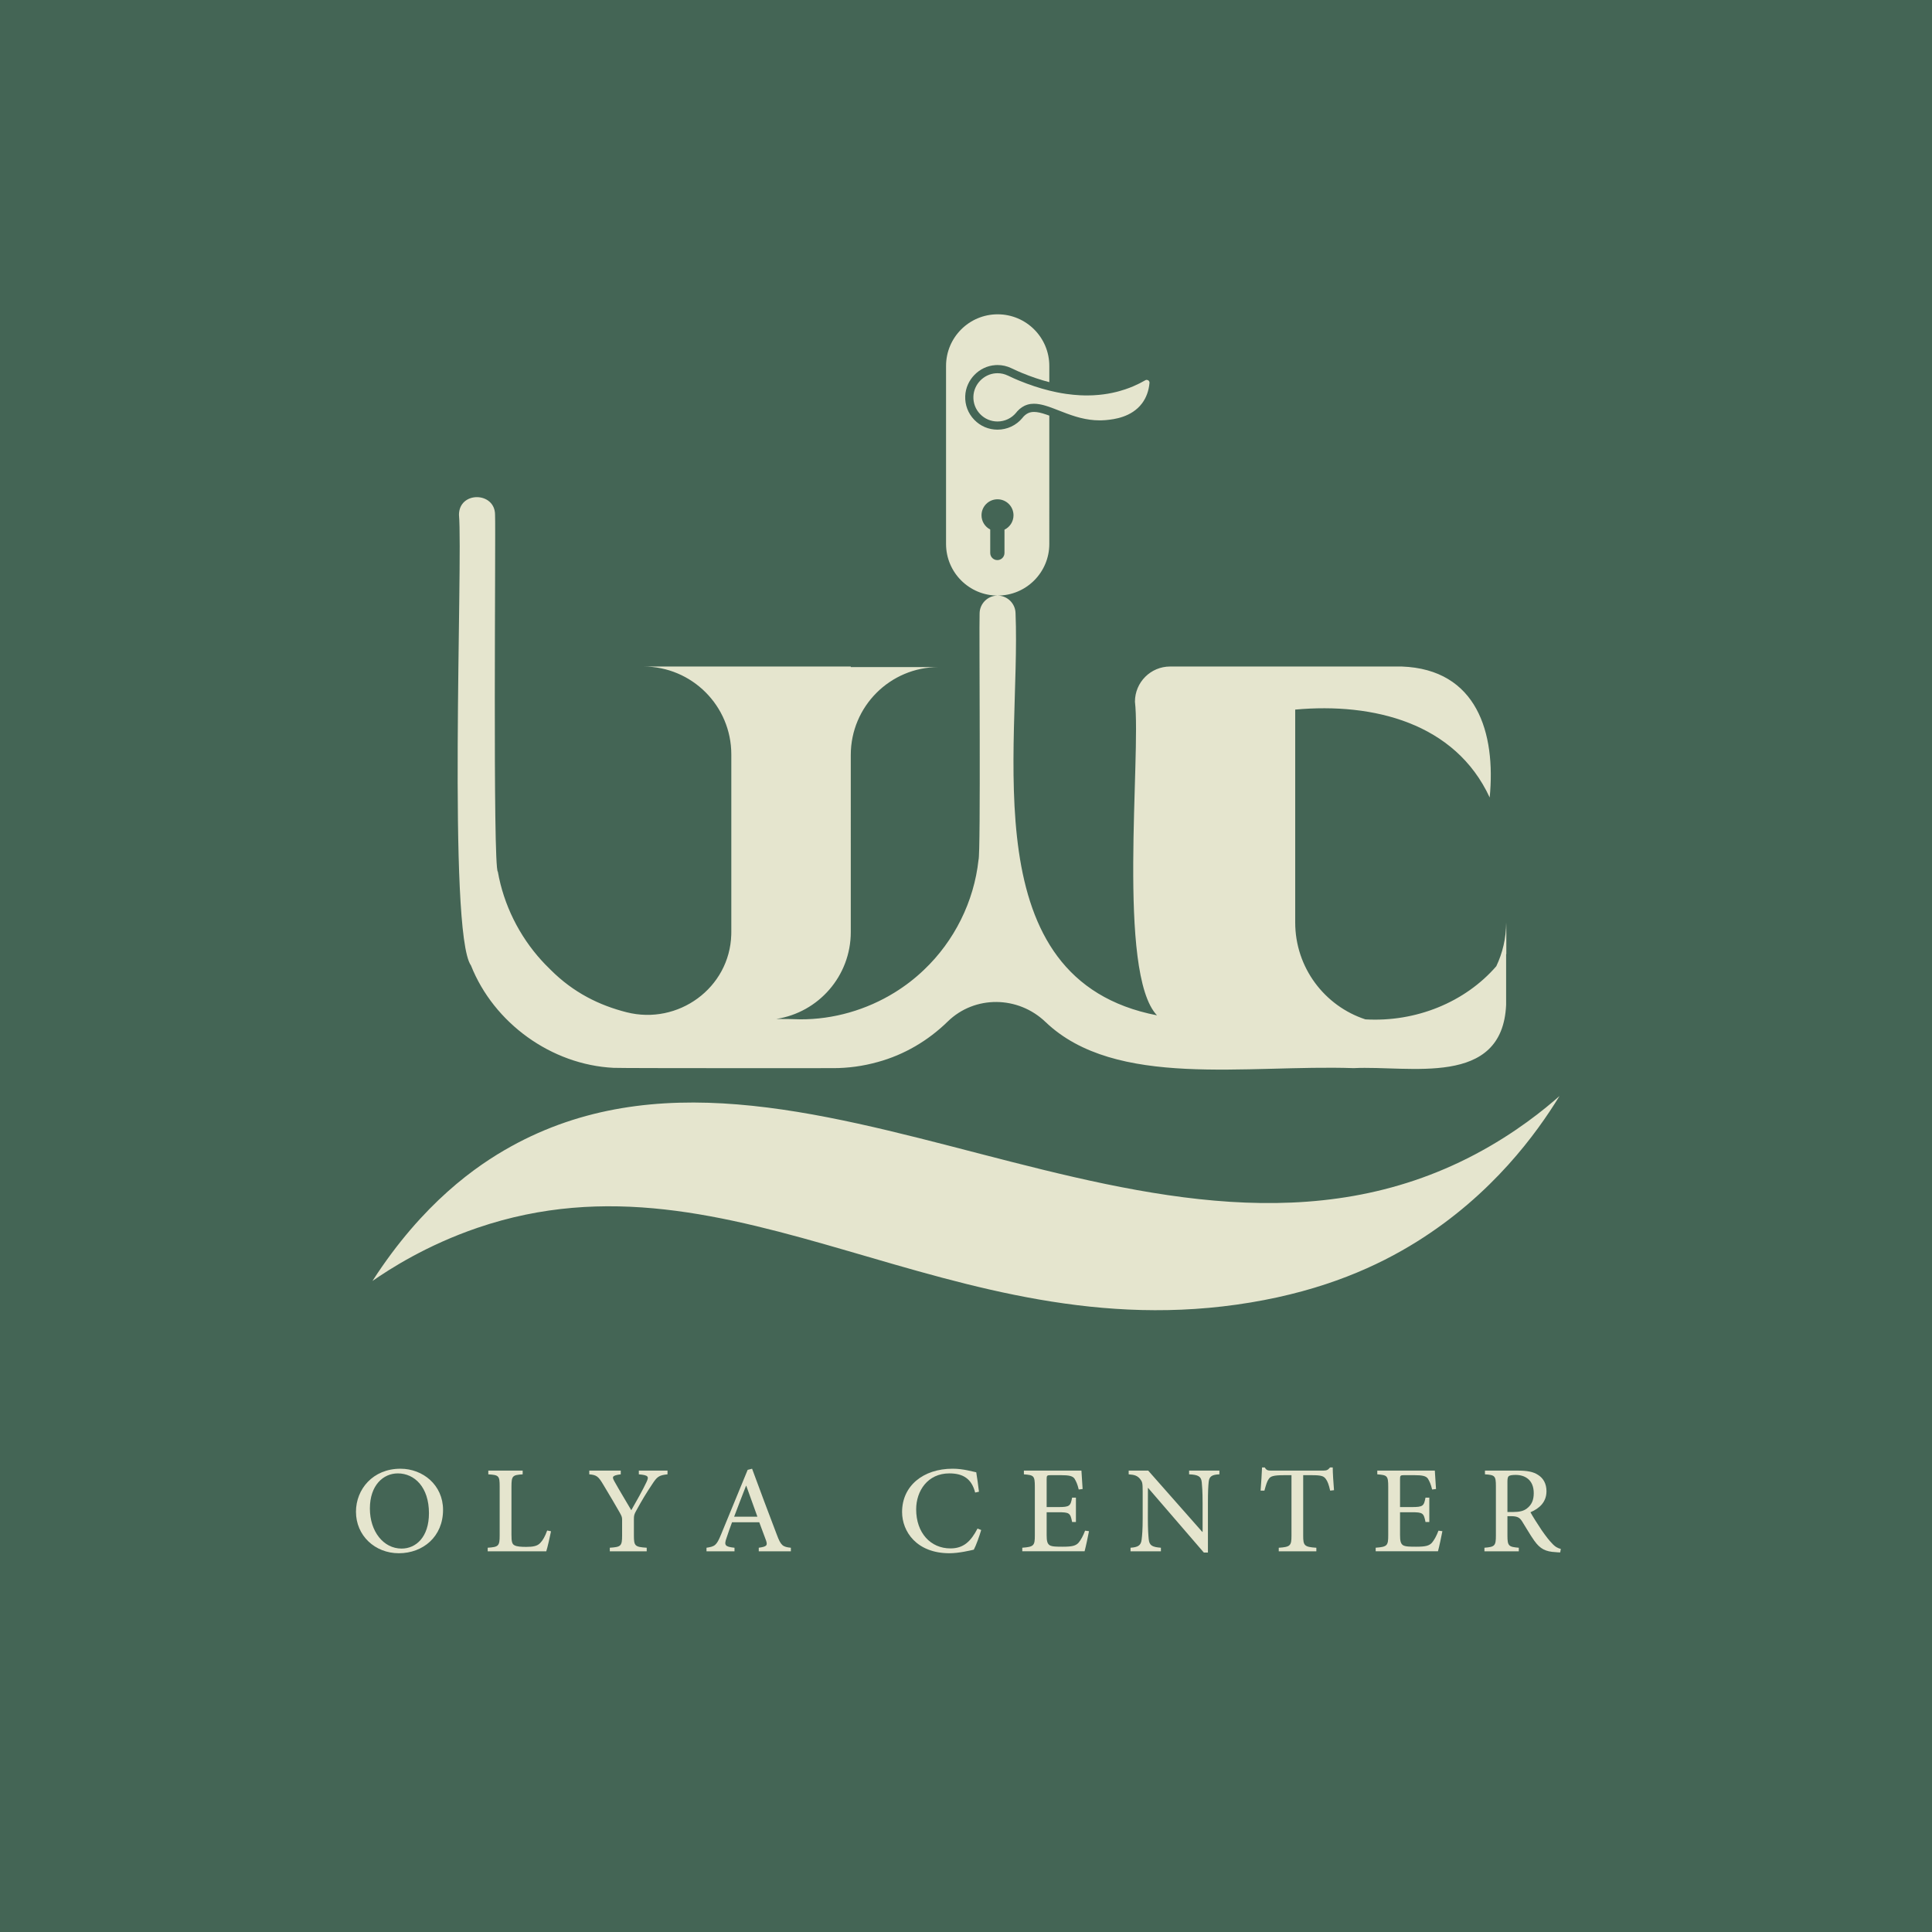
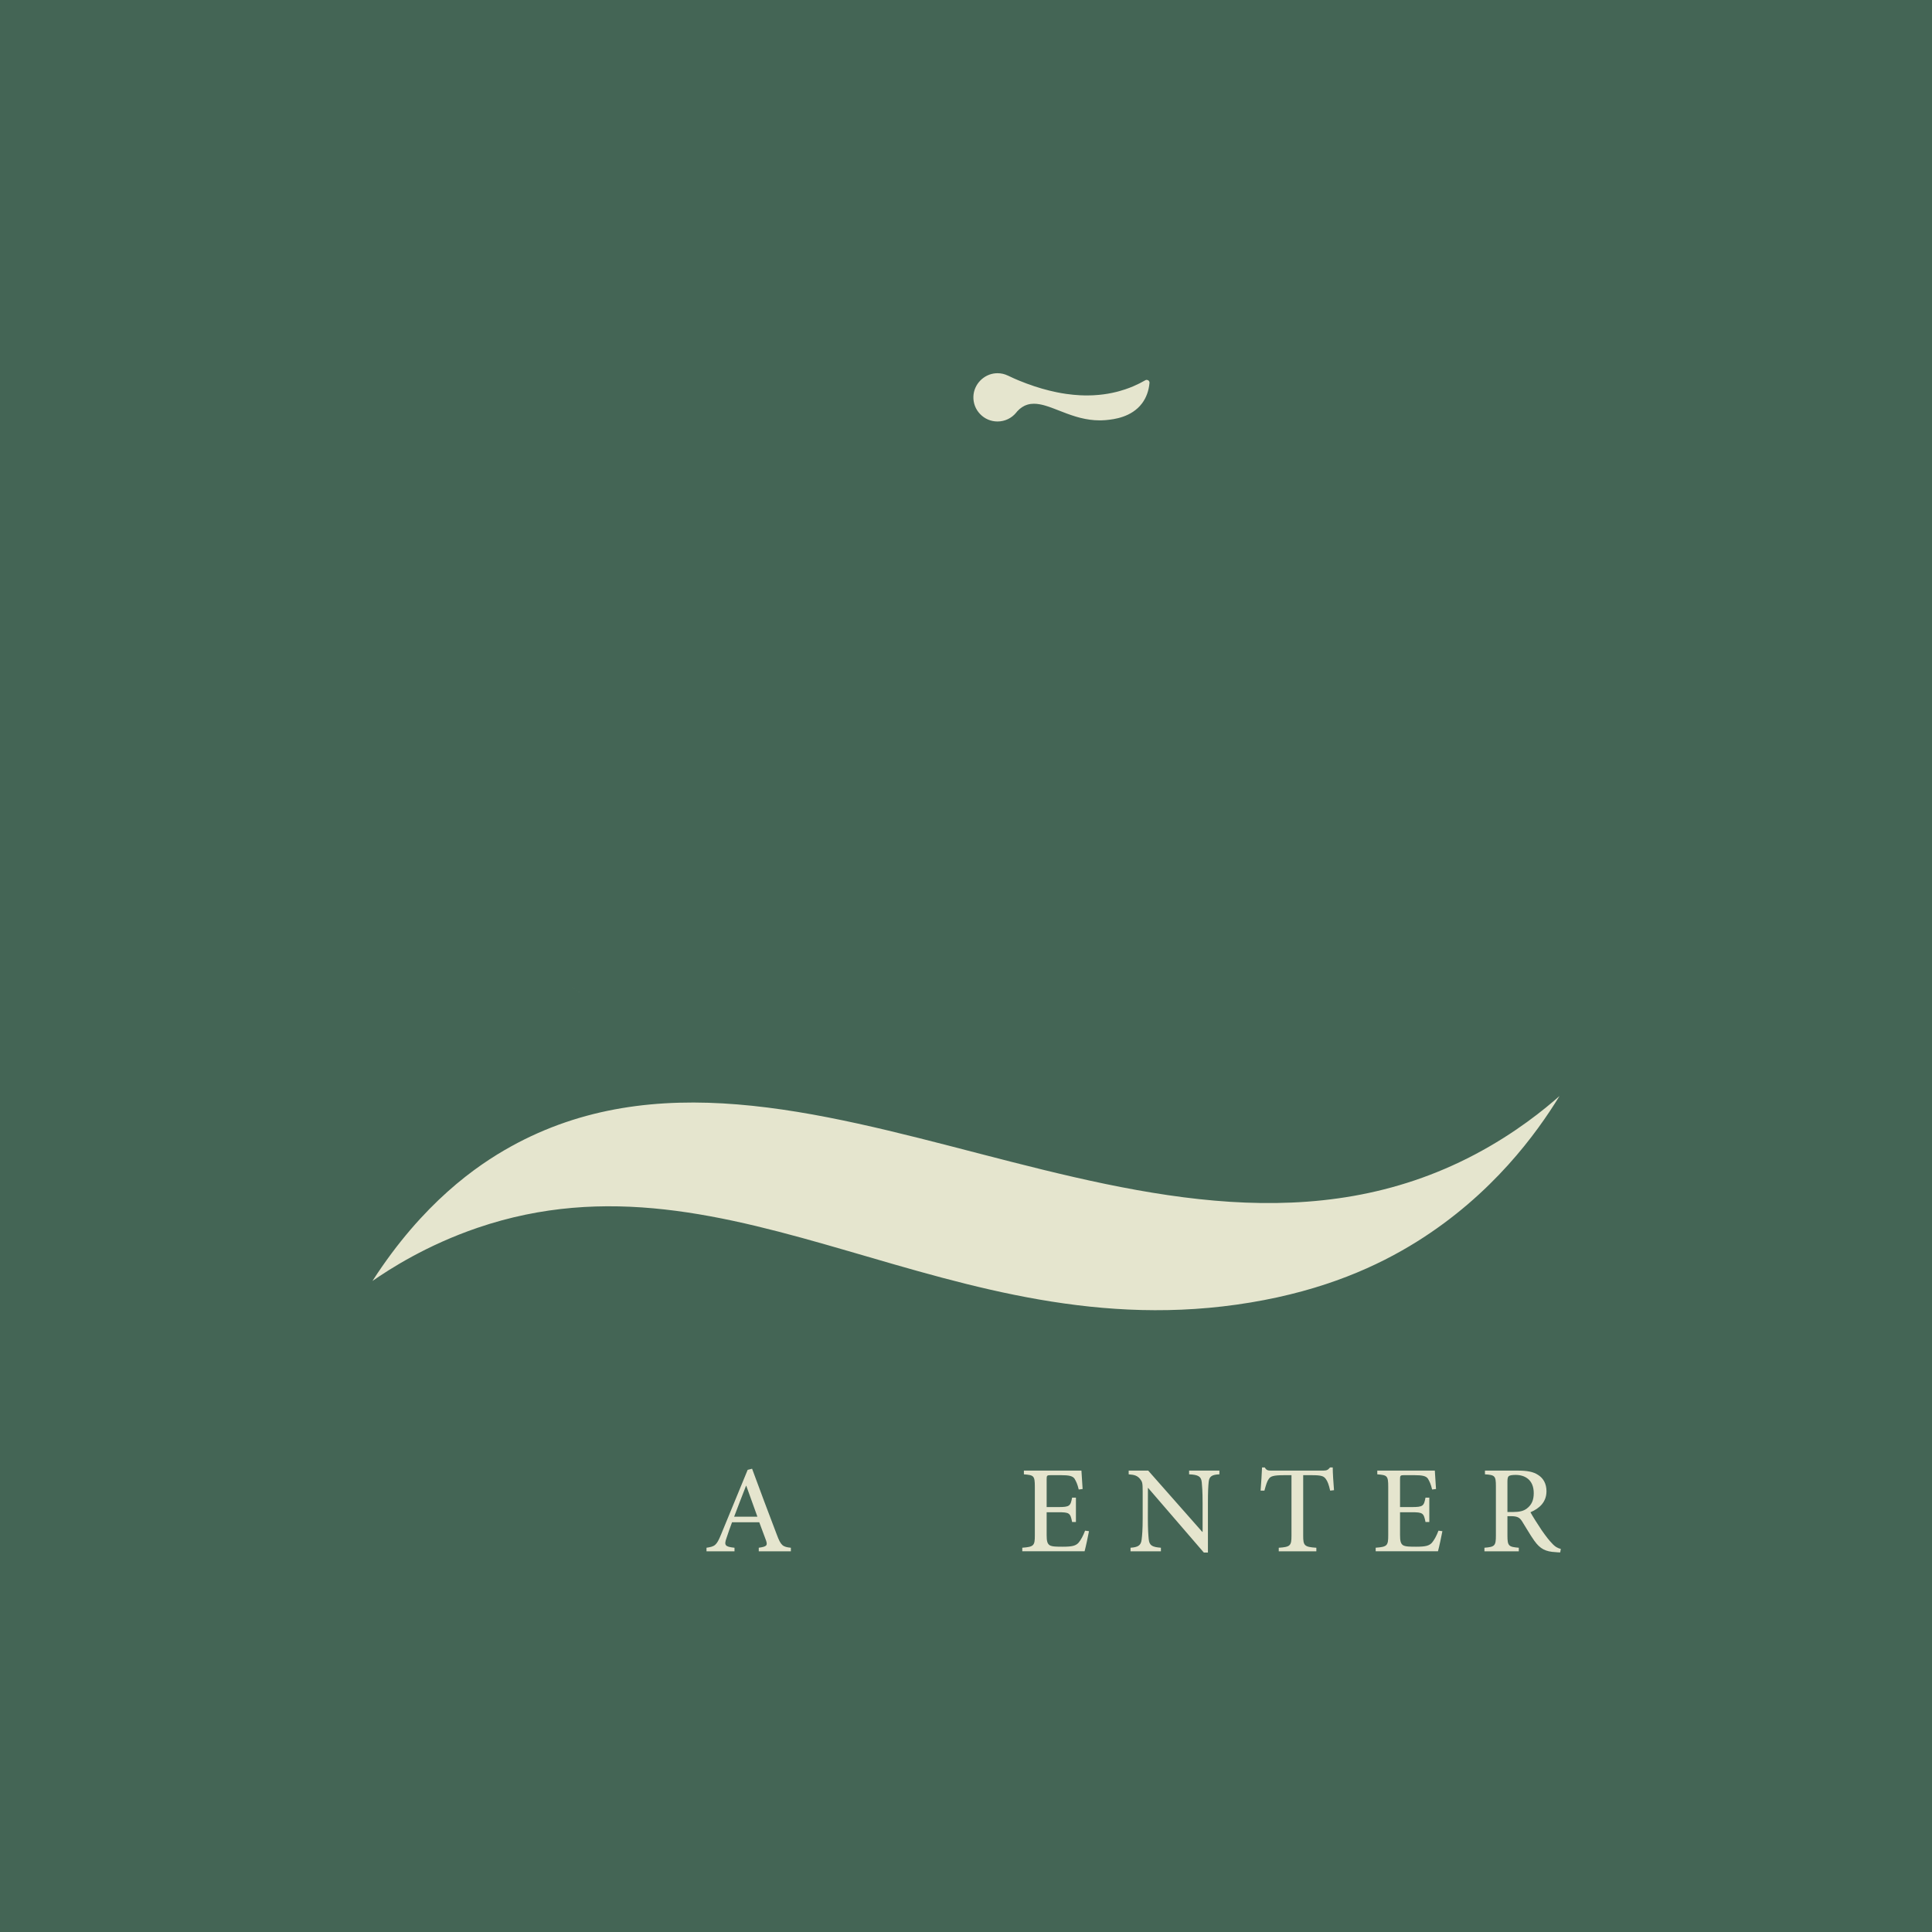
<svg xmlns="http://www.w3.org/2000/svg" version="1.1" id="Layer_1" x="0px" y="0px" viewBox="0 0 1417.32 1417.32" style="enable-background:new 0 0 1417.32 1417.32;" xml:space="preserve">
  <style type="text/css">
	.st0{opacity:0.9;fill:#305543;}
	.st1{fill:#E5E5CE;}
</style>
  <rect x="0" y="0" class="st0" width="1417.32" height="1417.32" />
  <g>
    <path class="st1" d="M416.59,722.08c2.94,2.18,5.98,4.24,9.11,6.17C422.57,726.32,419.53,724.27,416.59,722.08z" />
    <path class="st1" d="M681.72,707.63c1.28-1.32,2.52-2.66,3.73-4.02C684.23,704.97,682.99,706.32,681.72,707.63z" />
-     <path class="st1" d="M345.51,708.28c16.79,42.34,59.03,72.82,104.56,75.09c9.12,0.35,147.99,0.2,161.11,0.22   c11.04,0.01,22.06-1.5,32.69-4.48c19.53-5.3,37.12-15.78,51.35-29.68c19.88-19.43,51.65-18.97,71.73,0.26   c51.45,49.24,147.78,31.2,226.08,33.9c41.03-2.06,109.14,14.51,111.87-46.43c0-9.03,0-23.65,0-37.14c0.04-0.06,0.09-0.12,0.14-0.18   v-23.12c0,1.51-0.05,3-0.13,4.49c0-1.61,0-3.11,0-4.49c0,11.5-2.59,22.4-7.23,32.12c-22.96,26.46-59.01,41.12-96.04,38.97   c-29.89-9.8-51.47-37.93-51.47-71.09V520.56c57.33-5.24,117.37,9.78,142.67,64.48c4.58-47.35-9.3-94.05-64.5-96.08   c-24.11-0.02-148.76,0.02-169.94,0c-14.25,0-25.8,11.55-25.8,25.8c4.55,39.38-13.28,199.14,16.17,230.09   c-135.85-26.25-99.75-195.62-103.76-294.69c0-7.27-5.87-13.17-13.12-13.24v-0.01c0,0,0,0,0,0c20.91,0,37.88-16.96,37.88-37.88   V304.9c-0.66-0.24-1.32-0.48-1.96-0.7c-4.02-1.39-6.89-2.01-9.31-2.01c-2.12,0-3.87,0.5-5.5,1.59c-0.79,0.52-1.53,1.16-2.2,1.9   l-0.16,0.18c-0.09,0.12-0.19,0.23-0.29,0.35l-0.06,0.1l-0.18,0.22c-4.52,5.51-11.21,8.67-18.33,8.67c-6.52,0-12.59-2.58-17.09-7.27   c-4.52-4.7-6.86-10.87-6.6-17.38c0.47-11.93,10.17-21.9,22.08-22.7l0.09-0.01h0.06c0.44-0.02,0.93-0.05,1.47-0.05   c3.51,0,6.92,0.78,10.13,2.31l1,0.46l0.06,0.02l0.06,0.03c2.22,1.07,4.49,2.09,6.73,3.01c6.81,2.8,13.53,5.07,20,6.73v-11.89   c0-10.46-4.24-19.93-11.1-26.78c-6.85-6.86-16.32-11.1-26.78-11.1c-20.91,0-37.87,16.96-37.87,37.88v130.57   c0,20.92,16.96,37.88,37.86,37.88c-0.04,0-0.09,0-0.13,0v0.01c-7.26,0.07-13.12,5.97-13.12,13.24   c-0.42,8.34,0.94,177.27-0.8,180.68c-3.28,30.51-17.76,59.57-40.02,80.65c-6.55,6.28-13.75,11.83-21.45,16.59   c3.04-1.88,6-3.88,8.85-6.01c-2.87,2.13-5.83,4.13-8.86,6.01c-20.68,12.78-44.87,19.81-69.28,19.71   c-5.82-0.23-11.69-0.3-17.59-0.28c30.94-4.74,54.65-31.48,54.65-63.75V553.86c0-35.62,28.88-64.49,64.49-64.49h-64.49v-0.41h-87.64   H472c35.62,0,64.49,28.88,64.49,64.49v130.32c0,0.65-0.01,1.3-0.03,1.94c-1.15,39.06-38.91,66.48-76.79,56.88   c-20.1-5.1-38.99-14.41-55.68-31.09c-1.48-1.41-2.92-2.86-4.33-4.33c0.15,0.15,0.29,0.31,0.44,0.46c-1.27-1.31-2.51-2.66-3.73-4.02   c0.35,0.39,0.71,0.78,1.06,1.17c-16.55-18.17-27.94-41.02-32.2-65.25c-3.82-2.44-1.47-251.39-2.06-261.86   c0.05-17.05-26.44-17.51-26.47,0C339.71,410.9,328.29,684.25,345.51,708.28z M726.43,405.65v-17.2c-3.79-1.94-6.39-5.89-6.39-10.44   c0-6.48,5.25-11.73,11.73-11.73c6.49,0,11.74,5.25,11.74,11.73c0,4.65-2.7,8.66-6.62,10.56v17.08c0,2.9-2.34,5.24-5.23,5.24   C728.77,410.89,726.43,408.55,726.43,405.65z" />
    <path class="st1" d="M1081.84,847.01c-233.71,123.1-496.71-122.32-707.04-5.93c-25.12,13.9-64.66,41.36-101.57,98.65   c12.72-8.83,39.79-26.29,77.14-39.03c188.57-64.34,346.87,91.4,566.93,54.83c54.62-9.07,93.38-26.73,121.9-44.51   c55.69-34.72,88.21-79.8,104.87-106.98C1133.35,813.5,1111.97,831.14,1081.84,847.01z" />
    <path class="st1" d="M747.49,279.16c-2.39-0.98-4.76-2.04-7.06-3.15l-1.05-0.48c-2.42-1.16-4.97-1.74-7.59-1.74   c-0.4,0-0.8,0.02-1.21,0.04c-8.9,0.6-16.14,8.05-16.49,16.95c-0.2,4.87,1.55,9.48,4.92,12.98c3.37,3.51,7.91,5.44,12.77,5.44   c5.32,0,10.31-2.36,13.69-6.48l0.02-0.03c0.23-0.3,0.47-0.59,0.71-0.87l0.12-0.14h0.01c1.01-1.13,2.14-2.11,3.37-2.92   c0.58-0.38,1.16-0.72,1.75-1c0.24-0.12,0.49-0.24,0.73-0.34c0.41-0.17,0.83-0.33,1.25-0.46c0.18-0.07,0.37-0.12,0.55-0.17   c1.46-0.42,2.97-0.6,4.52-0.6c1.33,0,2.68,0.14,4.07,0.38c0.46,0.08,0.93,0.17,1.4,0.27c0.47,0.1,0.94,0.22,1.42,0.34   c0.32,0.08,0.64,0.17,0.96,0.26c0.4,0.11,0.8,0.23,1.21,0.36c0.48,0.14,0.97,0.3,1.47,0.47c0.24,0.08,0.49,0.16,0.74,0.25   c2.28,0.79,4.64,1.71,7.07,2.66c3.82,1.49,7.83,3.06,12.1,4.35c0.61,0.18,1.22,0.36,1.84,0.53s1.24,0.34,1.87,0.5   c4.41,1.1,9.08,1.83,14.08,1.83c0.43,0,0.85,0,1.28-0.02c0.86-0.02,1.73-0.06,2.61-0.13c0.44-0.03,0.88-0.07,1.33-0.12   c4.93-0.51,18.03-1.86,25.79-12.15c3.14-4.16,5-9.23,5.53-15.06c0.07-0.77-0.28-1.48-0.94-1.9c-0.09-0.05-0.18-0.1-0.27-0.14   c-0.52-0.24-1.09-0.25-1.61-0.03c-0.09,0.04-0.17,0.07-0.25,0.12c-2.83,1.64-5.76,3.1-8.7,4.36c-1.99,0.85-4.01,1.62-6.05,2.3   c-1.37,0.46-2.74,0.89-4.13,1.27c-0.69,0.2-1.39,0.38-2.09,0.56c-2.1,0.53-4.23,0.98-6.38,1.35c-2.16,0.37-4.34,0.66-6.55,0.87   c-1.3,0.13-2.62,0.22-3.94,0.29c-0.5,0.03-1.01,0.04-1.52,0.06c-0.86,0.03-1.73,0.05-2.6,0.06c-0.69,0.01-1.38,0.02-2.07,0.01   c-0.16,0-0.33,0-0.49-0.01c-1.11-0.02-2.22-0.05-3.34-0.11c-3.35-0.17-6.76-0.5-10.23-1c-2.3-0.33-4.64-0.74-6.99-1.22   c-1.77-0.36-3.55-0.76-5.34-1.21C762.55,284.76,755.12,282.3,747.49,279.16z" />
  </g>
  <g>
    <g>
-       <path class="st1" d="M293.83,1077.46c16.37,0,31.19,11.95,31.19,30.19c0,19.67-14.75,31.81-32.44,31.81    c-17.49,0-31.44-12.89-31.44-30.44c0-16.5,12.39-31.56,32.62-31.56H293.83z M291.77,1080.89c-10.46,0-20.42,8.53-20.42,25.77    c0,16.75,9.9,29.38,23.28,29.38c10.46,0,20.05-8.34,20.05-25.96c0-19.11-10.58-29.2-22.85-29.2H291.77z" />
-       <path class="st1" d="M404.23,1123.35c-0.62,3.11-2.55,11.89-3.49,14.69h-42.96v-2.62c7.97-0.56,8.78-1.18,8.78-9.15v-35.73    c0-7.91-0.62-8.47-8.34-8.96v-2.74h25.21v2.74c-7.35,0.5-8.22,1-8.22,8.96v35.42c0,4.98,0.44,6.72,2.18,7.66    c1.81,1,4.98,1.18,8.65,1.18c4.92,0,8.22-0.56,10.33-2.93c1.74-1.74,3.49-4.73,5.04-9.09L404.23,1123.35z" />
-       <path class="st1" d="M489.68,1081.57c-6.47,0.68-7.72,1.87-11.33,7.41c-4.17,6.23-7.16,11.14-11.7,19.42    c-1.37,2.43-1.62,3.49-1.62,5.98v11.95c0,7.78,0.68,8.53,9.4,9.09v2.62h-27.08v-2.62c8.22-0.56,9.03-1.18,9.03-9.09v-11.58    c0-1.93-0.44-2.74-1.99-5.54c-2.99-5.17-6.41-11.14-11.7-19.86c-3.67-6.16-4.86-7.28-10.4-7.78v-2.74h23.1v2.74    c-6.72,0.87-6.35,2.05-4.73,5.04c3.86,6.97,8.47,14.44,12.45,21.29c3.36-5.85,8.53-15,11.08-20.48c1.99-4.23,1.68-5.17-5.54-5.85    v-2.74h21.04V1081.57z" />
      <path class="st1" d="M556.63,1138.04v-2.62c5.79-0.81,6.6-1.62,5.35-5.29c-1.31-3.61-2.99-8.16-4.98-13.38h-19.98    c-1.56,4.17-2.8,7.72-3.98,11.33c-1.99,5.54-1.25,6.6,5.79,7.35v2.62h-20.54v-2.62c6.04-0.93,7.35-1.56,10.65-9.65l19.55-47.5    l3.24-0.81c5.98,16.12,11.95,32.31,18.12,48.31c2.99,8.03,4.3,9.03,10.33,9.65v2.62H556.63z M547.48,1089.98h-0.19    c-2.99,7.53-5.91,15.32-8.72,22.66h17.06L547.48,1089.98z" />
-       <path class="st1" d="M719.8,1122.41c-1.25,4.36-3.8,11.52-5.42,14.44c-2.74,0.62-10.96,2.61-17.87,2.61    c-24.03,0-34.74-15.88-34.74-30.26c0-19.17,15.5-31.75,37.1-31.75c7.97,0,14.69,2.18,17.31,2.62c0.75,5.17,1.43,9.09,1.99,14.26    l-2.8,0.62c-2.55-10.08-8.78-14.07-18.93-14.07c-15.88,0-24.34,12.82-24.34,26.4c0,17.18,10.52,28.64,25.15,28.64    c9.65,0,14.94-5.17,19.86-14.57L719.8,1122.41z" />
      <path class="st1" d="M798.89,1123.28c-0.62,3.42-2.43,11.83-3.24,14.75h-45.7v-2.62c8.4-0.62,9.21-1.49,9.21-8.96v-35.67    c0-8.34-0.81-8.59-8.03-9.21v-2.74h42.21c0.12,2.37,0.5,8.4,0.87,13.51l-2.86,0.37c-0.87-3.8-1.87-5.91-3.05-7.91    c-1.37-1.99-3.92-2.62-10.33-2.62h-6.91c-3.05,0-3.24,0.25-3.24,2.99v20.42h8.53c8.34,0,8.96-0.75,10.15-6.91h2.8v17.87h-2.8    c-1.31-6.66-1.99-7.16-10.15-7.16h-8.53v16.75c0,4.29,0.5,6.35,2.24,7.47c1.81,1.06,5.29,1.06,9.53,1.06    c6.79,0,9.59-0.62,11.7-2.99c1.62-1.93,3.36-5.11,4.73-8.78L798.89,1123.28z" />
      <path class="st1" d="M894.54,1081.57c-5.17,0.25-7.41,1.31-7.84,5.48c-0.31,2.93-0.56,7.03-0.56,15.5v36.42h-2.99l-40.9-47.44    h-0.12l-0.06,22.23c0,8.4,0.37,12.7,0.62,15.31c0.44,4.73,2.55,5.85,8.96,6.35v2.62h-22.29v-2.62c5.35-0.37,7.72-1.56,8.16-6.1    c0.37-2.86,0.75-7.16,0.75-15.56v-19.55c0-6.66-0.31-7.16-1.99-9.34c-1.93-2.24-3.92-2.99-8.28-3.3v-2.74h14.32l39.66,44.95h0.25    v-21.23c0-8.47-0.37-12.58-0.62-15.19c-0.44-4.3-2.62-5.48-9.28-5.79v-2.74h22.23V1081.57z" />
      <path class="st1" d="M975.81,1093.53c-1-4.54-1.99-6.97-3.17-8.53c-1.56-2.12-3.17-2.8-10.27-2.8h-6.35v44.39    c0,7.22,0.81,8.28,9.65,8.84v2.62h-27.58v-2.62c8.53-0.56,9.34-1.56,9.34-8.84v-44.39h-5.42c-8.09,0-10.02,0.87-11.27,2.8    c-1.18,1.56-1.99,4.23-3.17,8.53h-2.8c0.44-5.92,0.87-11.95,1.06-17h1.99c1.37,2.3,2.55,2.3,5.29,2.3h37.73    c2.55,0,3.42-0.56,4.86-2.3h1.99c0,4.17,0.5,11.21,0.93,16.68L975.81,1093.53z" />
      <path class="st1" d="M1058.14,1123.28c-0.62,3.42-2.43,11.83-3.24,14.75h-45.7v-2.62c8.4-0.62,9.21-1.49,9.21-8.96v-35.67    c0-8.34-0.81-8.59-8.03-9.21v-2.74h42.21c0.12,2.37,0.5,8.4,0.87,13.51l-2.86,0.37c-0.87-3.8-1.87-5.91-3.05-7.91    c-1.37-1.99-3.92-2.62-10.33-2.62h-6.91c-3.05,0-3.24,0.25-3.24,2.99v20.42h8.53c8.34,0,8.96-0.75,10.15-6.91h2.8v17.87h-2.8    c-1.31-6.66-1.99-7.16-10.15-7.16h-8.53v16.75c0,4.29,0.5,6.35,2.24,7.47c1.81,1.06,5.29,1.06,9.53,1.06    c6.79,0,9.59-0.62,11.7-2.99c1.62-1.93,3.36-5.11,4.73-8.78L1058.14,1123.28z" />
      <path class="st1" d="M1144.58,1138.85c-1.12,0-2.18-0.06-3.3-0.19c-7.53-0.37-11.39-2.37-15.69-8.34    c-3.17-4.42-6.23-9.96-9.03-14.32c-1.68-2.61-3.3-3.73-8.09-3.73h-2.61v14.19c0,7.66,0.87,8.34,8.34,8.96v2.62h-25.21v-2.62    c7.53-0.62,8.41-1.31,8.41-8.96v-36.11c0-7.78-0.81-8.28-8.03-8.78v-2.74h23.84c7.04,0,11.58,0.81,15.13,3.17    c3.8,2.37,6.16,6.41,6.16,11.95c0,7.91-5.11,12.64-11.77,15.44c1.62,2.99,5.42,8.96,8.22,13.14c3.36,4.79,5.35,7.35,7.53,9.59    c2.37,2.68,4.42,3.67,6.54,4.17L1144.58,1138.85z M1110.03,1109.21c4.67,0,7.78-0.75,10.15-2.62c3.55-2.74,4.98-6.29,4.98-11.21    c0-9.77-6.41-13.38-13.32-13.38c-2.8,0-4.3,0.37-4.98,0.87c-0.62,0.5-1,1.56-1,3.92v22.41H1110.03z" />
    </g>
  </g>
</svg>